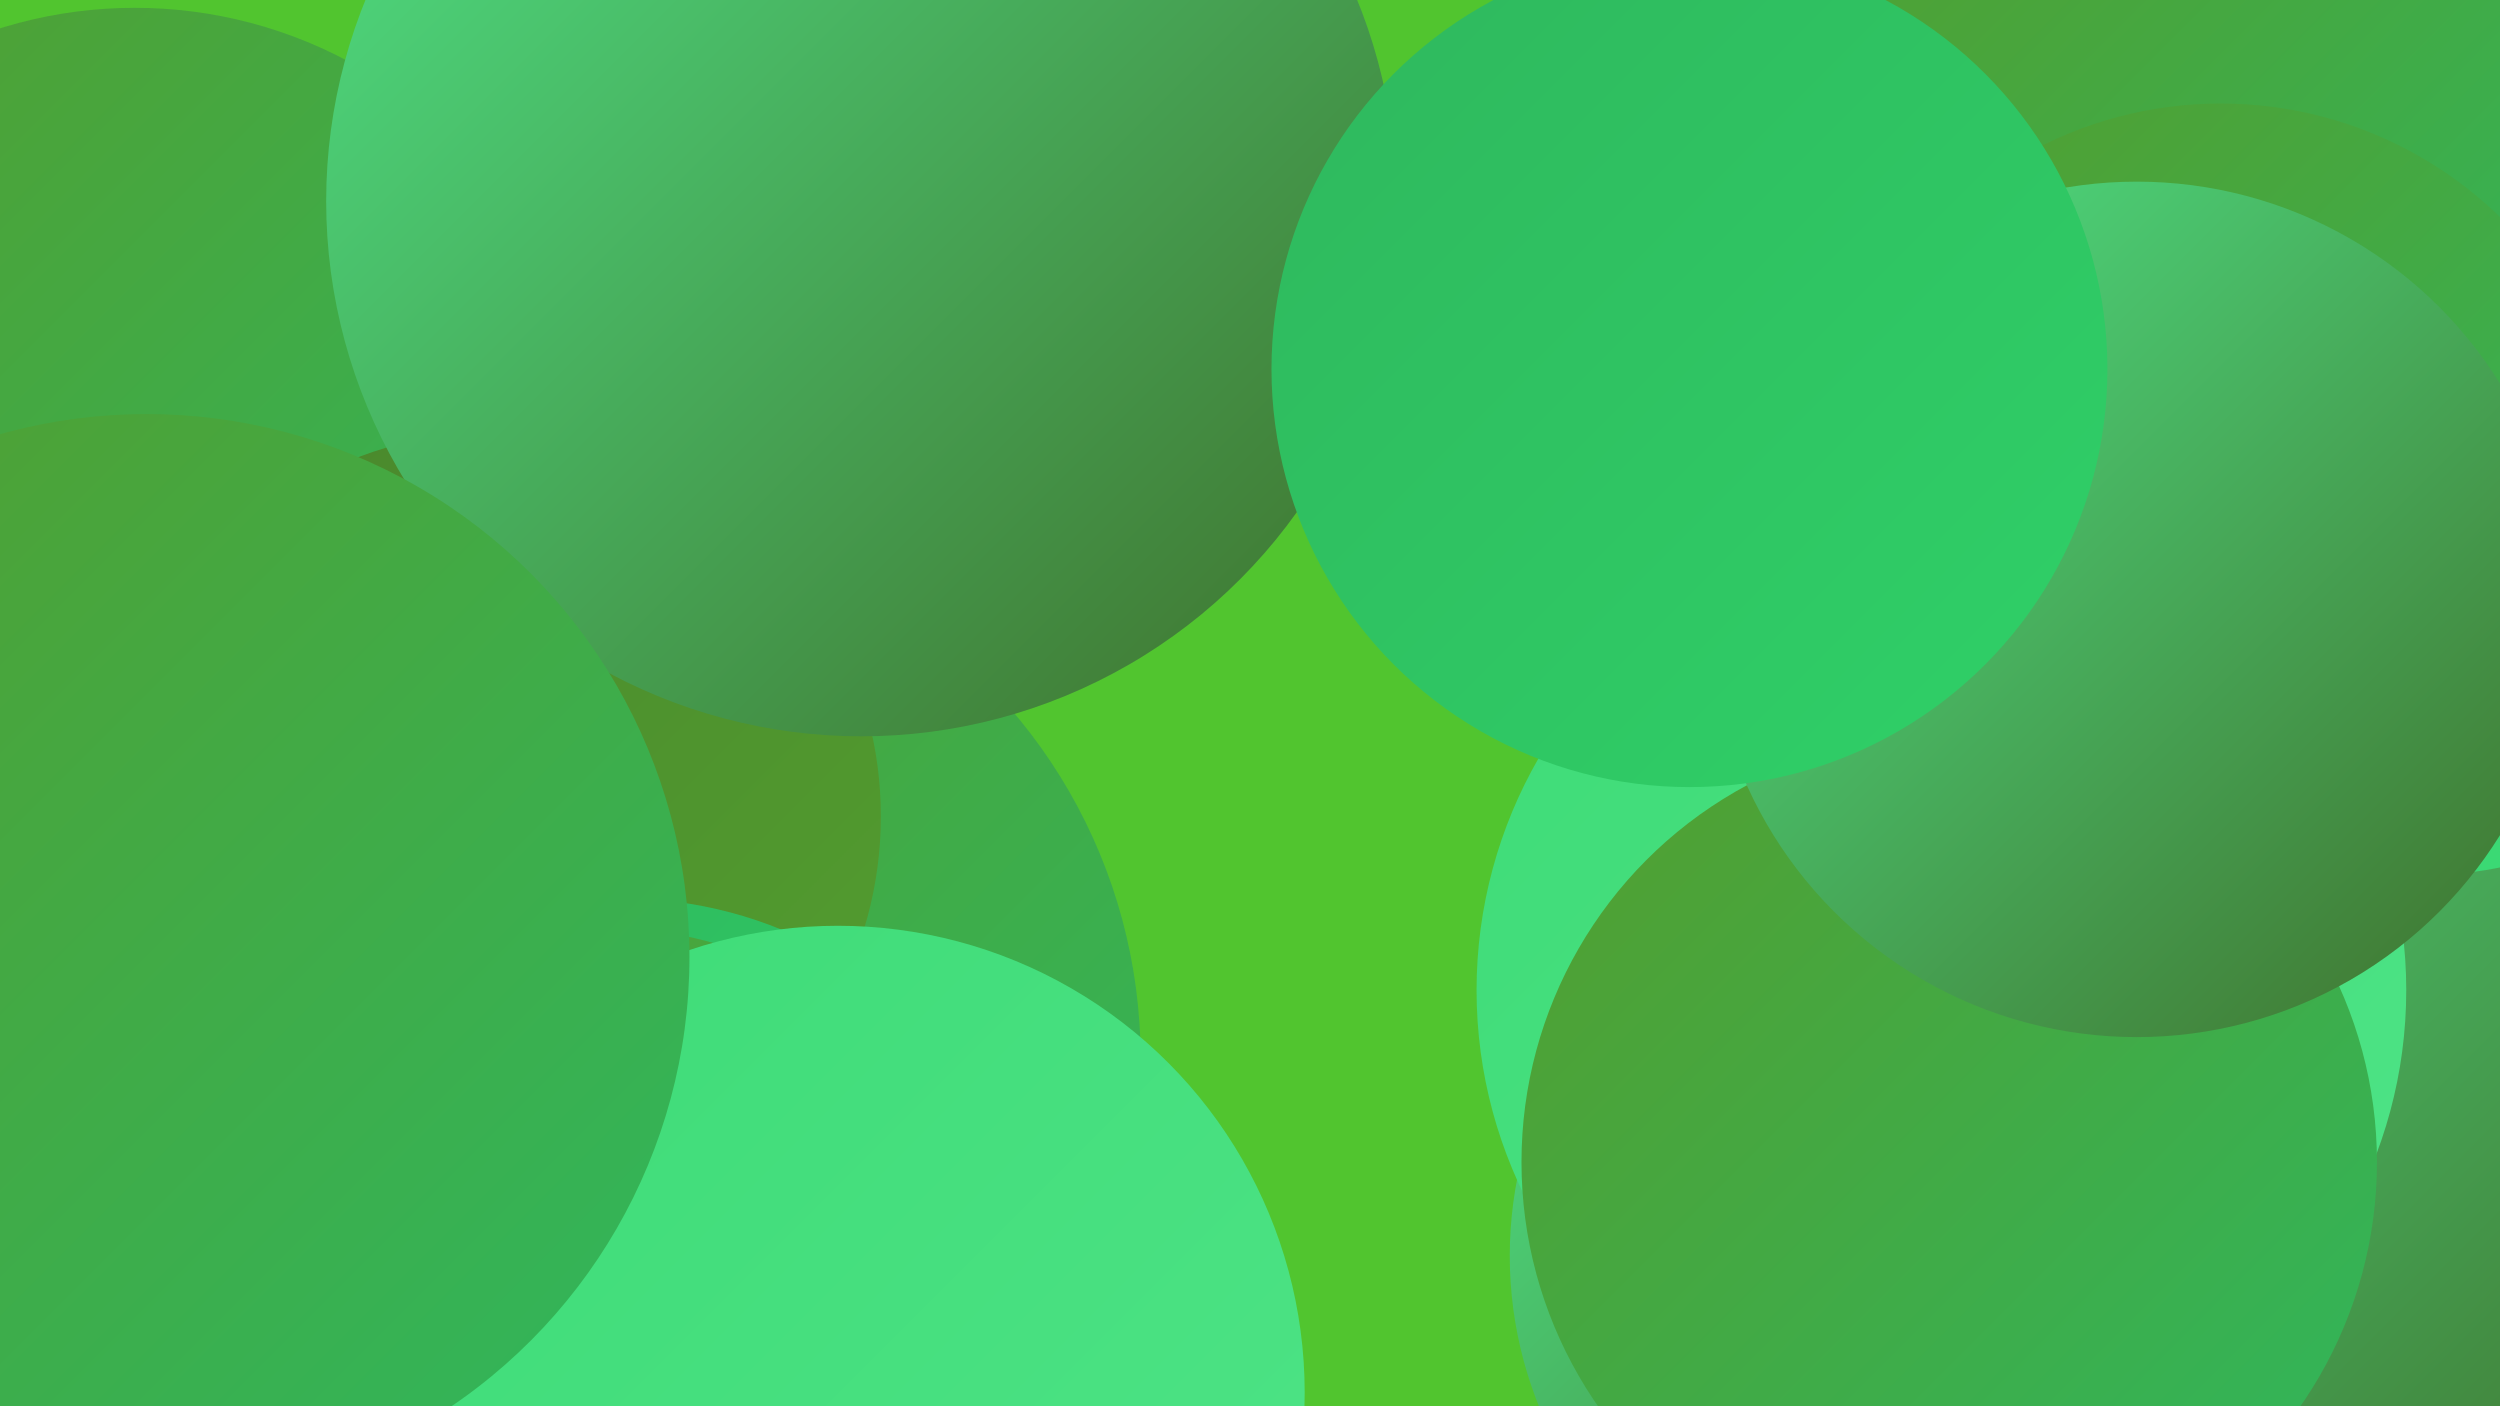
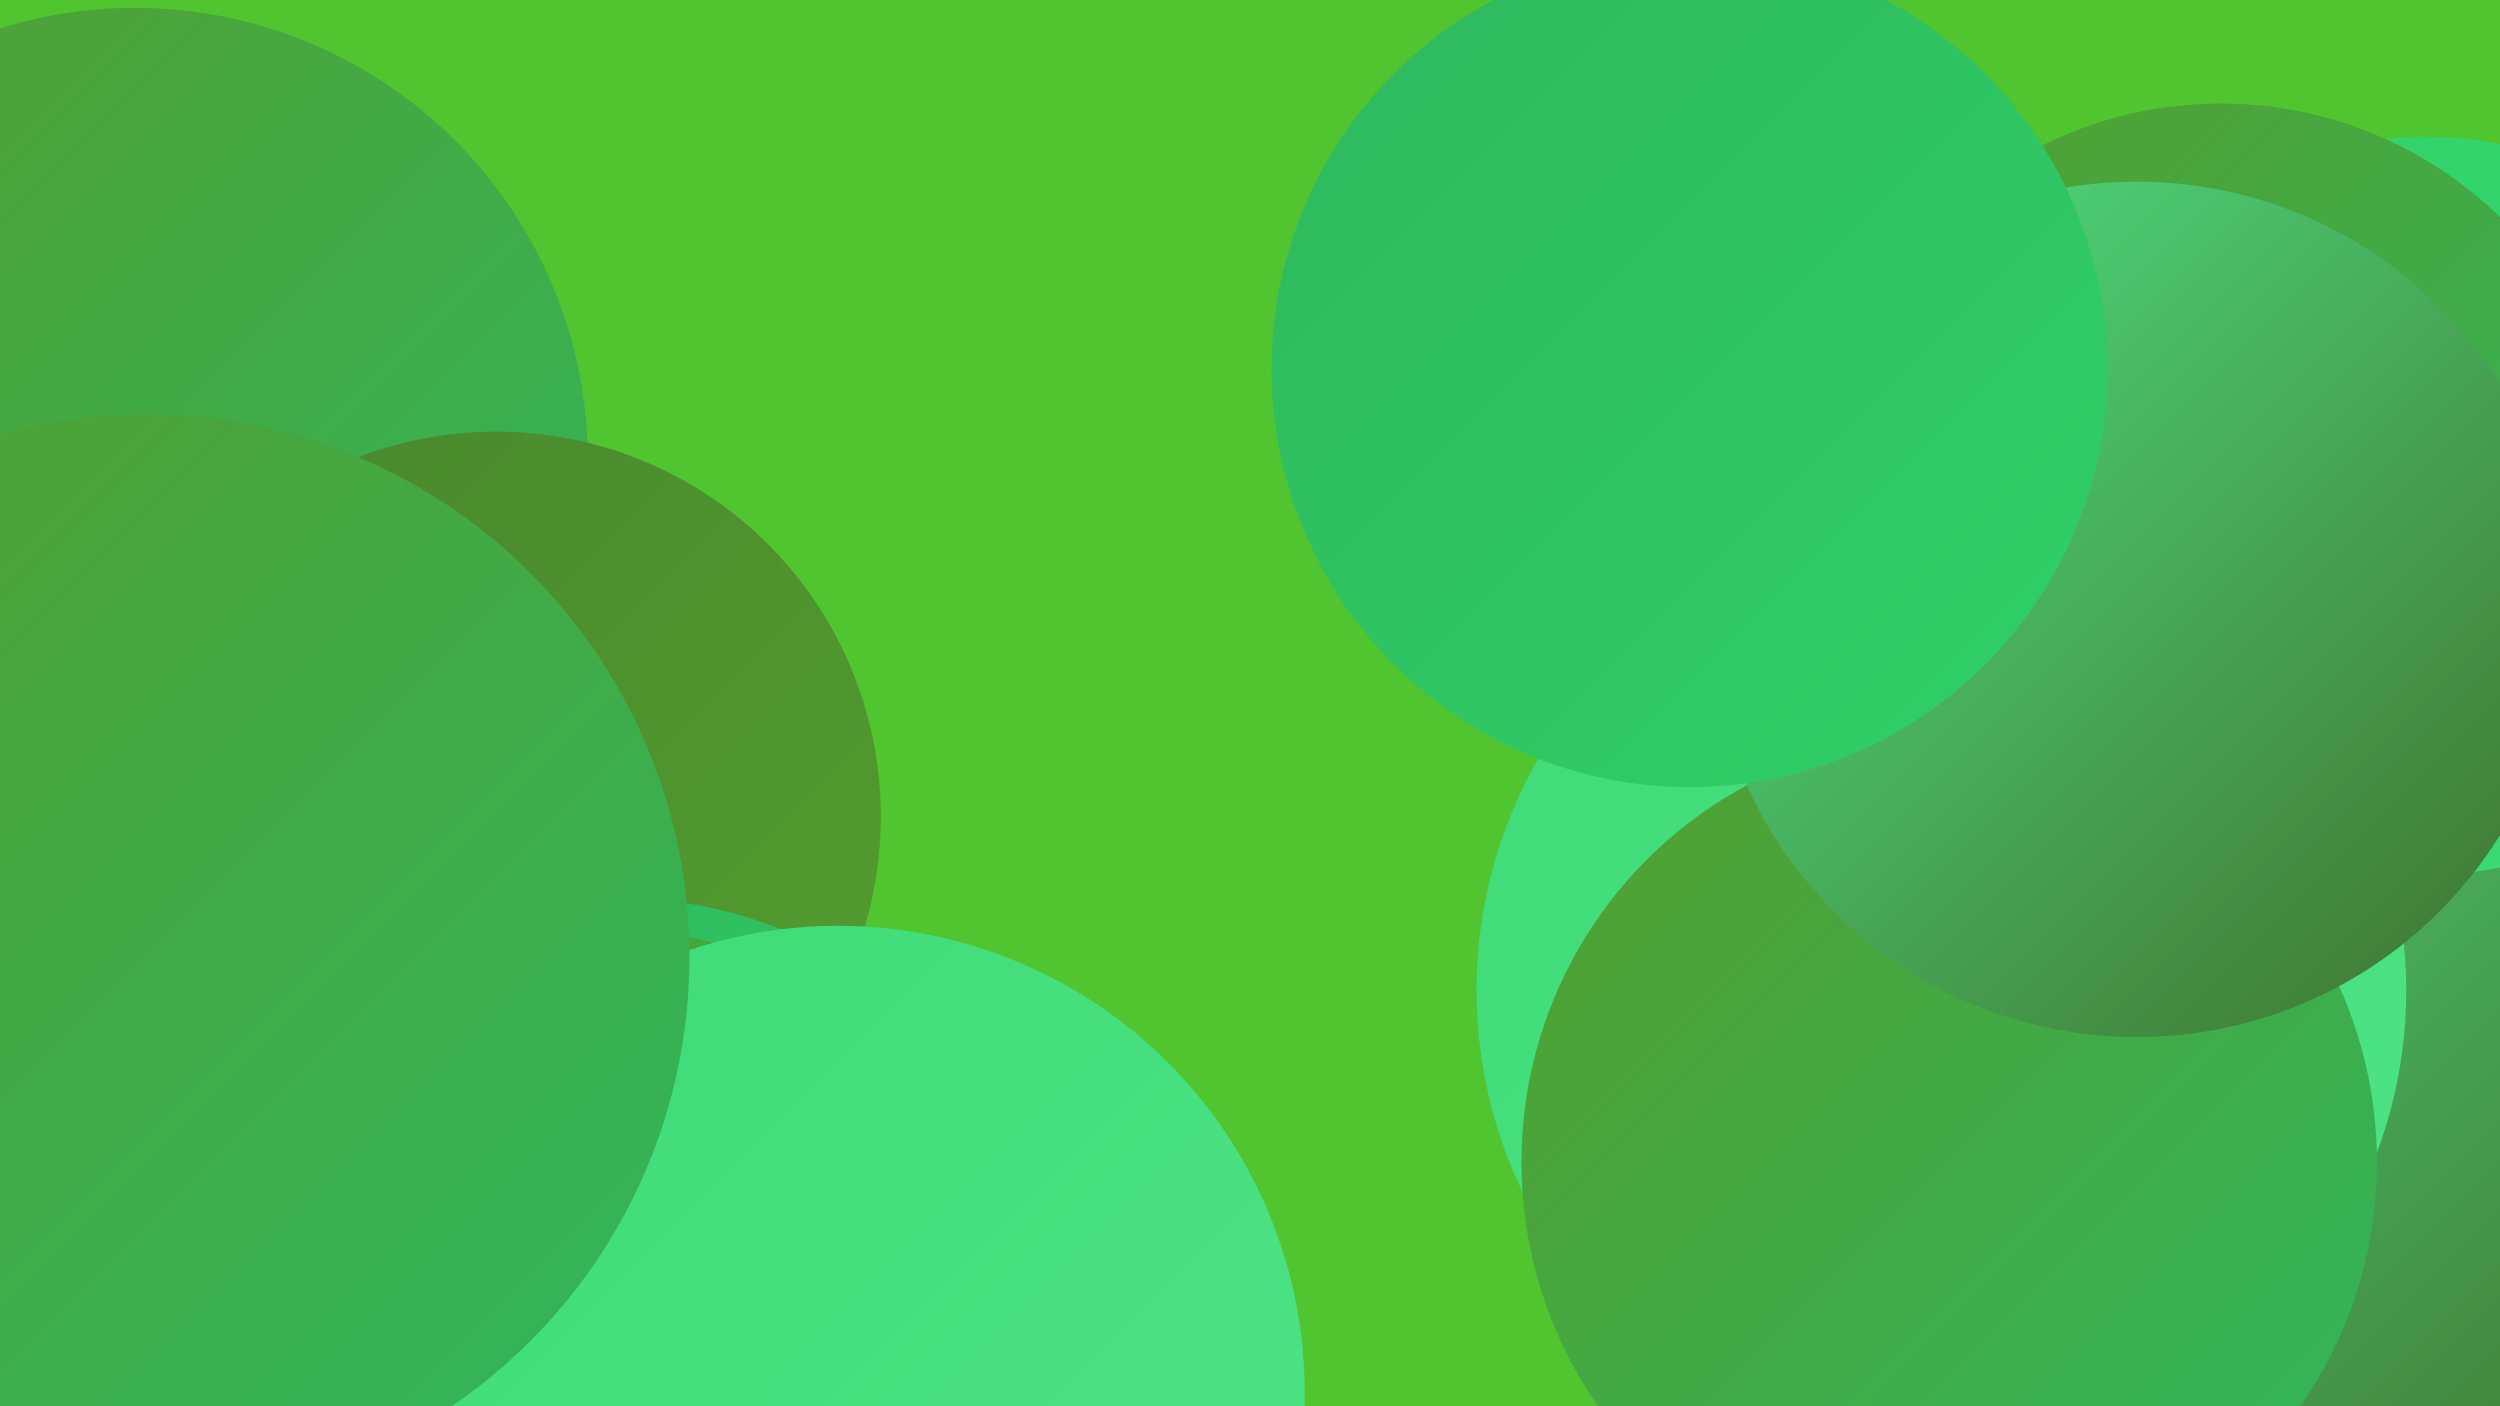
<svg xmlns="http://www.w3.org/2000/svg" width="1280" height="720">
  <defs>
    <linearGradient id="grad0" x1="0%" y1="0%" x2="100%" y2="100%">
      <stop offset="0%" style="stop-color:#3f6f2b;stop-opacity:1" />
      <stop offset="100%" style="stop-color:#49862d;stop-opacity:1" />
    </linearGradient>
    <linearGradient id="grad1" x1="0%" y1="0%" x2="100%" y2="100%">
      <stop offset="0%" style="stop-color:#49862d;stop-opacity:1" />
      <stop offset="100%" style="stop-color:#539e2f;stop-opacity:1" />
    </linearGradient>
    <linearGradient id="grad2" x1="0%" y1="0%" x2="100%" y2="100%">
      <stop offset="0%" style="stop-color:#539e2f;stop-opacity:1" />
      <stop offset="100%" style="stop-color:#2fb75d;stop-opacity:1" />
    </linearGradient>
    <linearGradient id="grad3" x1="0%" y1="0%" x2="100%" y2="100%">
      <stop offset="0%" style="stop-color:#2fb75d;stop-opacity:1" />
      <stop offset="100%" style="stop-color:#2fd168;stop-opacity:1" />
    </linearGradient>
    <linearGradient id="grad4" x1="0%" y1="0%" x2="100%" y2="100%">
      <stop offset="0%" style="stop-color:#2fd168;stop-opacity:1" />
      <stop offset="100%" style="stop-color:#3edb77;stop-opacity:1" />
    </linearGradient>
    <linearGradient id="grad5" x1="0%" y1="0%" x2="100%" y2="100%">
      <stop offset="0%" style="stop-color:#3edb77;stop-opacity:1" />
      <stop offset="100%" style="stop-color:#4fe487;stop-opacity:1" />
    </linearGradient>
    <linearGradient id="grad6" x1="0%" y1="0%" x2="100%" y2="100%">
      <stop offset="0%" style="stop-color:#4fe487;stop-opacity:1" />
      <stop offset="100%" style="stop-color:#3f6f2b;stop-opacity:1" />
    </linearGradient>
  </defs>
  <rect width="1280" height="720" fill="#51c52f" />
  <circle cx="116" cy="466" r="263" fill="url(#grad3)" />
-   <circle cx="979" cy="643" r="206" fill="url(#grad6)" />
  <circle cx="1202" cy="501" r="277" fill="url(#grad6)" />
  <circle cx="3" cy="580" r="230" fill="url(#grad5)" />
  <circle cx="1242" cy="259" r="189" fill="url(#grad4)" />
-   <circle cx="310" cy="542" r="274" fill="url(#grad2)" />
  <circle cx="15" cy="521" r="287" fill="url(#grad4)" />
  <circle cx="69" cy="236" r="232" fill="url(#grad2)" />
-   <circle cx="1149" cy="81" r="204" fill="url(#grad2)" />
  <circle cx="994" cy="507" r="238" fill="url(#grad5)" />
  <circle cx="254" cy="418" r="197" fill="url(#grad1)" />
  <circle cx="319" cy="674" r="214" fill="url(#grad3)" />
  <circle cx="1137" cy="258" r="205" fill="url(#grad2)" />
  <circle cx="998" cy="595" r="219" fill="url(#grad2)" />
  <circle cx="309" cy="682" r="207" fill="url(#grad2)" />
  <circle cx="1094" cy="312" r="219" fill="url(#grad6)" />
  <circle cx="429" cy="713" r="239" fill="url(#grad5)" />
-   <circle cx="441" cy="103" r="274" fill="url(#grad6)" />
  <circle cx="865" cy="189" r="214" fill="url(#grad3)" />
  <circle cx="75" cy="490" r="278" fill="url(#grad2)" />
</svg>